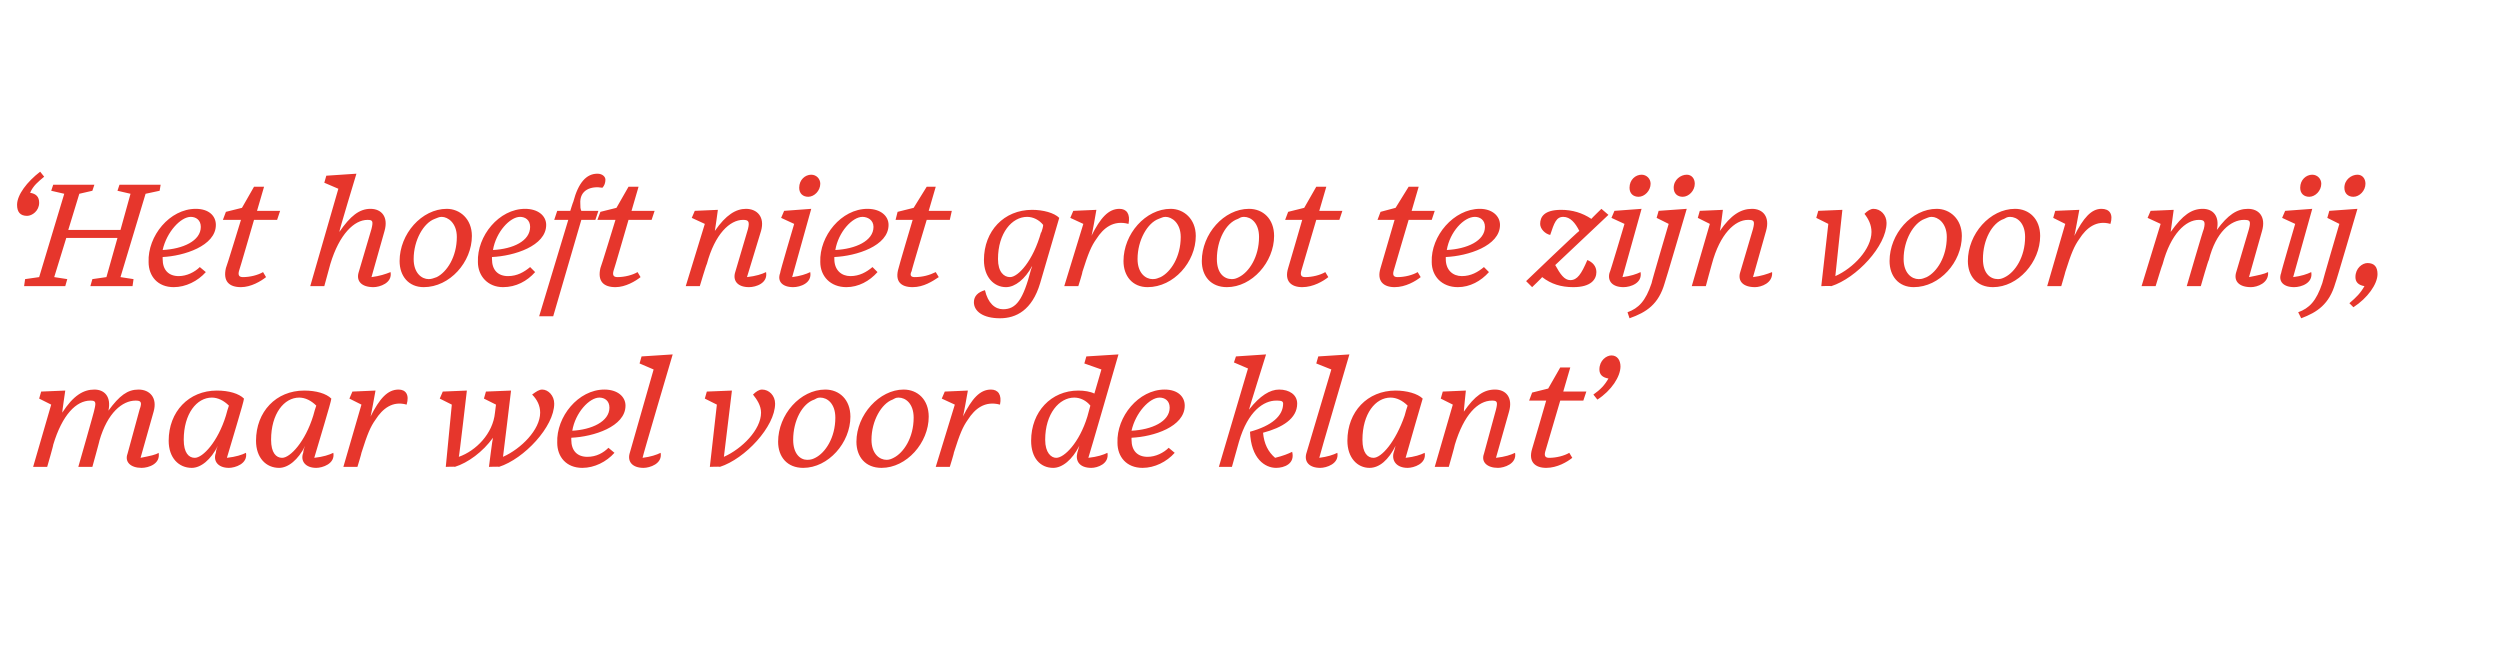
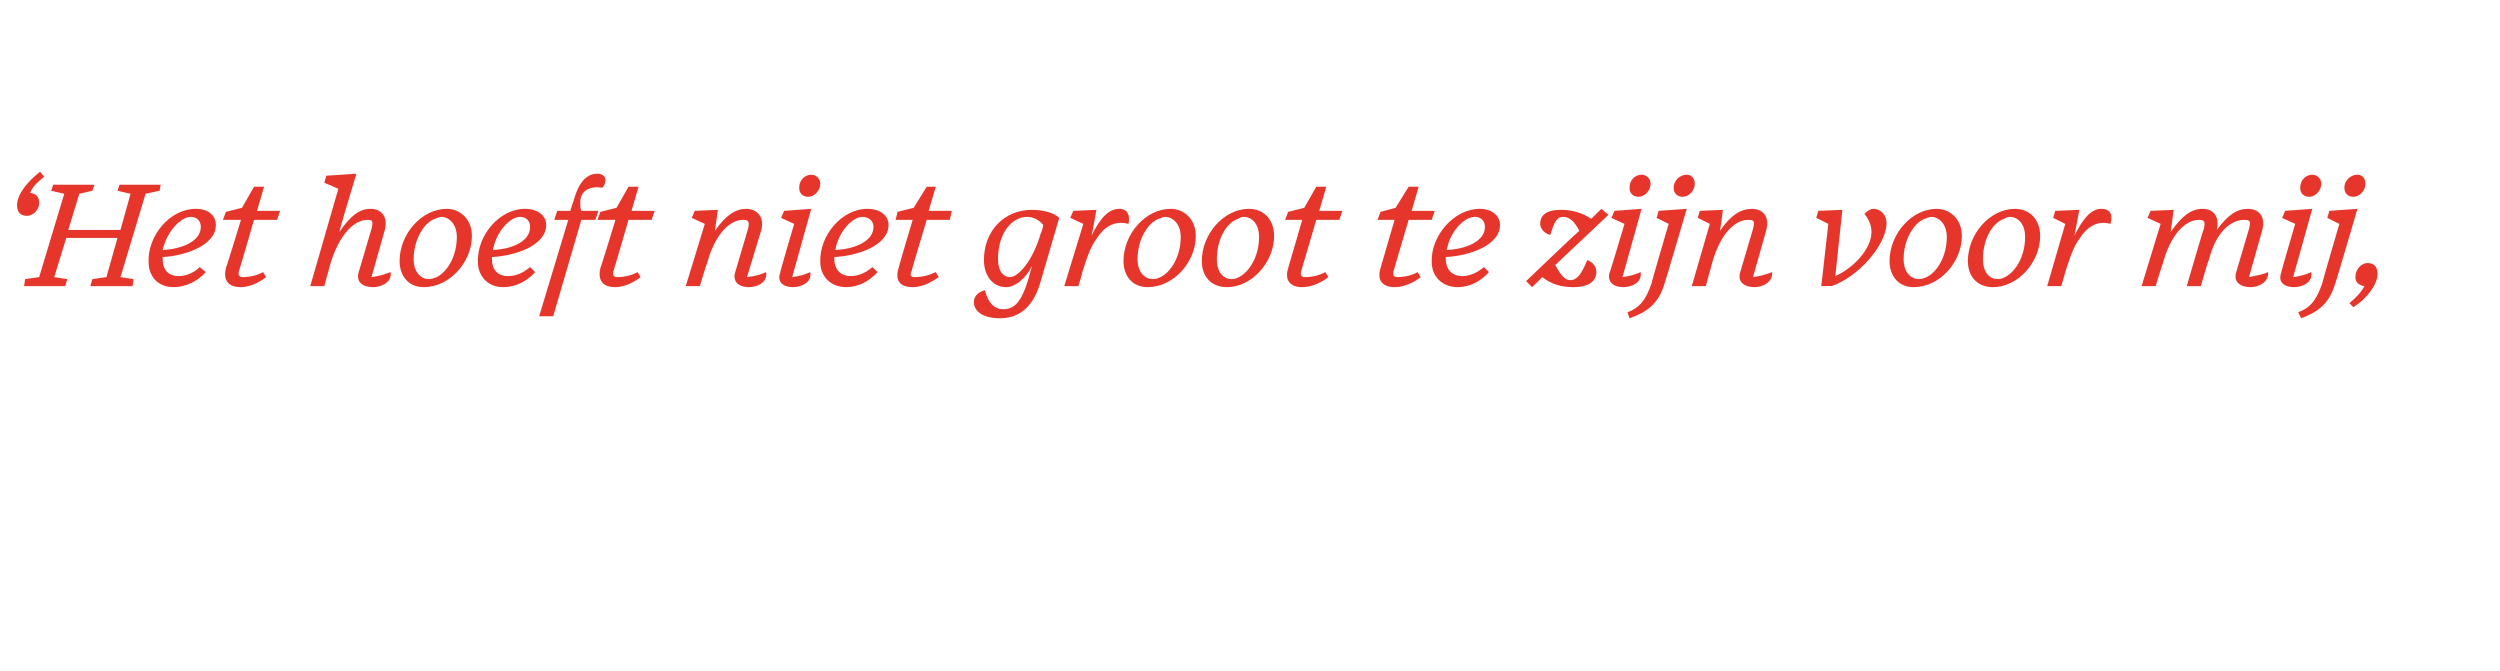
<svg xmlns="http://www.w3.org/2000/svg" version="1.1" width="249px" height="66.8px" viewBox="0 -1 249 66.8" style="top:-1px">
  <desc>‘Het hoeft niet groot te zijn voor mij, maar wel voor de klant’</desc>
  <defs />
  <g id="Polygon14287">
-     <path d="M 12.7 44.2 C 12.7 44.2 13.9 39.8 13.9 39.8 C 14.2 39 14 38.9 13.5 38.9 C 12.2 38.9 10.7 40.1 9.9 42.9 C 9.93 42.87 9.2 45.5 9.2 45.5 L 7.8 45.5 C 7.8 45.5 9.44 39.79 9.4 39.8 C 9.6 39 9.5 38.9 9 38.9 C 7.6 38.9 6.2 40.3 5.3 43.3 C 5.34 43.29 4.7 45.5 4.7 45.5 L 3.3 45.5 L 5.1 39.3 L 3.9 38.7 L 4.1 38 L 6.5 37.9 C 6.5 37.9 6.18 40.07 6.2 40.1 C 7.3 38.4 8.3 37.8 9.4 37.8 C 10.4 37.8 11.1 38.5 10.8 39.9 C 11.9 38.4 12.7 37.8 13.8 37.8 C 14.9 37.8 15.7 38.6 15.3 40 C 15.3 40 14 44.6 14 44.6 C 15 44.4 15.5 44.3 15.8 44.1 C 16 45.2 14.8 45.6 14.1 45.6 C 13 45.6 12.4 45 12.7 44.2 Z M 21.5 44.1 C 21.5 44.1 21.5 43.8 21.7 43.4 C 21 44.8 20 45.6 19.1 45.6 C 17.8 45.6 16.8 44.6 16.8 42.9 C 16.8 40 18.8 37.9 21.6 37.9 C 22.8 37.9 23.8 38.2 24.3 38.7 C 24.3 39 23 43.2 22.6 44.6 C 23.5 44.5 24.1 44.3 24.5 44.1 C 24.7 45.2 23.4 45.6 22.8 45.6 C 21.7 45.6 21.2 44.9 21.5 44.1 Z M 22.5 40.4 C 22.6 40 22.7 39.7 22.8 39.4 C 22.3 38.9 21.7 38.6 21.1 38.6 C 19.6 38.6 18.3 40.2 18.3 42.8 C 18.3 44.1 18.8 44.6 19.4 44.6 C 20.2 44.6 21.7 43 22.5 40.4 Z M 30.2 44.1 C 30.2 44.1 30.2 43.8 30.4 43.4 C 29.7 44.8 28.7 45.6 27.8 45.6 C 26.5 45.6 25.5 44.6 25.5 42.9 C 25.5 40 27.5 37.9 30.3 37.9 C 31.5 37.9 32.5 38.2 33 38.7 C 33 39 31.7 43.2 31.3 44.6 C 32.2 44.5 32.8 44.3 33.2 44.1 C 33.4 45.2 32.1 45.6 31.5 45.6 C 30.4 45.6 29.9 44.9 30.2 44.1 Z M 31.2 40.4 C 31.3 40 31.4 39.7 31.5 39.4 C 31 38.9 30.4 38.6 29.8 38.6 C 28.3 38.6 27 40.2 27 42.8 C 27 44.1 27.5 44.6 28.1 44.6 C 28.9 44.6 30.4 43 31.2 40.4 Z M 34.2 45.5 L 36 39.3 L 34.8 38.7 L 35.1 38 L 37.4 37.9 C 37.4 37.9 36.93 40.54 36.9 40.5 C 37.8 38.7 38.6 37.8 39.7 37.8 C 40.4 37.8 40.8 38.3 40.5 39.3 C 39.1 38.9 38.1 39.7 37.4 40.8 C 36.9 41.5 36.6 42.2 36 44.1 C 36.03 44.09 35.6 45.5 35.6 45.5 L 34.2 45.5 Z M 49.1 42.6 C 48.1 44 46.6 45.1 45.3 45.5 C 45.34 45.46 44.4 45.5 44.4 45.5 L 45 39.3 L 43.8 38.7 L 44.1 38 L 46.5 37.9 C 46.5 37.9 45.73 44.54 45.7 44.5 C 47.4 43.9 49.1 42.2 49.3 40.1 C 49.33 40.12 49.3 40.1 49.3 40.1 L 49.4 39.3 L 48.2 38.7 L 48.4 38 L 50.9 37.9 C 50.9 37.9 50.11 44.51 50.1 44.5 C 51.9 43.7 53.8 41.8 53.8 40.1 C 53.8 39.4 53.5 38.8 53 38.3 C 53.4 38 53.7 37.8 54 37.8 C 54.6 37.8 55.2 38.4 55.2 39.2 C 55.2 41.5 52.2 44.7 49.7 45.5 C 49.71 45.46 48.7 45.5 48.7 45.5 C 48.7 45.5 49.06 42.62 49.1 42.6 Z M 55.5 43.1 C 55.4 40.5 57.6 37.8 60.2 37.8 C 61.5 37.8 62.3 38.5 62.3 39.4 C 62.3 41.5 59.1 42.5 56.9 42.6 C 56.9 42.6 56.9 42.7 56.9 42.8 C 56.9 43.9 57.5 44.5 58.5 44.5 C 59.4 44.5 60.1 44.1 60.6 43.6 C 60.6 43.6 61.2 44.1 61.2 44.1 C 60.4 45 59.2 45.6 58 45.6 C 56.4 45.6 55.5 44.5 55.5 43.1 Z M 57 41.9 C 58.9 41.8 60.7 41 60.7 39.6 C 60.7 38.9 60.2 38.6 59.7 38.6 C 58.7 38.6 57.3 40.1 57 41.9 Z M 62.7 44.2 C 62.7 44.19 65.1 35.8 65.1 35.8 L 63.7 35.2 L 63.9 34.5 L 67 34.3 C 67 34.3 63.96 44.58 64 44.6 C 64.8 44.5 65.4 44.3 65.8 44.1 C 66 45.2 64.7 45.6 64.1 45.6 C 63 45.6 62.5 45 62.7 44.2 Z M 70.7 45.5 L 71.4 39.3 L 70.2 38.7 L 70.4 38 L 72.9 37.9 C 72.9 37.9 72.1 44.51 72.1 44.5 C 73.9 43.7 75.8 41.8 75.8 40.1 C 75.8 39.4 75.4 38.8 75 38.3 C 75.3 38 75.6 37.8 75.9 37.8 C 76.6 37.8 77.2 38.4 77.2 39.2 C 77.2 41.5 74.2 44.7 71.7 45.5 C 71.7 45.46 70.7 45.5 70.7 45.5 Z M 84.7 40.5 C 84.7 43.1 82.5 45.6 80 45.6 C 78.4 45.6 77.5 44.5 77.5 43 C 77.5 40.3 79.7 37.8 82.2 37.8 C 83.6 37.8 84.7 38.8 84.7 40.5 Z M 81.1 38.8 C 79.9 39.2 79 40.9 79 42.8 C 79 44.2 79.7 44.8 80.4 44.8 C 80.8 44.8 81 44.7 81.2 44.6 C 82.2 44.1 83.2 42.6 83.2 40.6 C 83.2 39.2 82.4 38.6 81.7 38.6 C 81.4 38.6 81.3 38.7 81.1 38.8 Z M 92.5 40.5 C 92.5 43.1 90.3 45.6 87.8 45.6 C 86.2 45.6 85.3 44.5 85.3 43 C 85.3 40.3 87.6 37.8 90 37.8 C 91.4 37.8 92.5 38.8 92.5 40.5 Z M 88.9 38.8 C 87.8 39.2 86.8 40.9 86.8 42.8 C 86.8 44.2 87.6 44.8 88.3 44.8 C 88.6 44.8 88.8 44.7 89 44.6 C 90 44.1 91 42.6 91 40.6 C 91 39.2 90.2 38.6 89.5 38.6 C 89.2 38.6 89.1 38.7 88.9 38.8 Z M 93.2 45.5 L 95.1 39.3 L 93.8 38.7 L 94.1 38 L 96.4 37.9 C 96.4 37.9 95.94 40.54 95.9 40.5 C 96.8 38.7 97.6 37.8 98.7 37.8 C 99.4 37.8 99.8 38.3 99.6 39.3 C 98.1 38.9 97.1 39.7 96.4 40.8 C 95.9 41.5 95.6 42.2 95 44.1 C 95.04 44.09 94.6 45.5 94.6 45.5 L 93.2 45.5 Z M 107.3 44.1 C 107.3 44.1 107.5 43.4 107.5 43.4 C 106.8 44.8 105.8 45.6 104.9 45.6 C 103.6 45.6 102.7 44.6 102.7 42.9 C 102.7 40 104.7 37.9 107.4 37.9 C 108 37.9 108.6 38 109 38.2 C 109 38.17 109.7 35.8 109.7 35.8 L 108 35.2 L 108.2 34.5 L 111.4 34.3 C 111.4 34.3 108.43 44.58 108.4 44.6 C 109.3 44.5 109.9 44.3 110.3 44.1 C 110.5 45.2 109.3 45.6 108.7 45.6 C 107.5 45.6 107.1 44.9 107.3 44.1 Z M 108.3 40.5 C 108.3 40.5 108.6 39.4 108.6 39.4 C 108.2 38.9 107.6 38.6 107 38.6 C 105.5 38.6 104.1 40.2 104.1 42.8 C 104.1 44.1 104.7 44.6 105.2 44.6 C 106 44.6 107.5 43.1 108.3 40.5 Z M 111.3 43.1 C 111.2 40.5 113.4 37.8 116 37.8 C 117.3 37.8 118 38.5 118 39.4 C 118 41.5 114.9 42.5 112.7 42.6 C 112.7 42.6 112.7 42.7 112.7 42.8 C 112.7 43.9 113.3 44.5 114.3 44.5 C 115.1 44.5 115.9 44.1 116.4 43.6 C 116.4 43.6 117 44.1 117 44.1 C 116.2 45 115 45.6 113.8 45.6 C 112.2 45.6 111.3 44.5 111.3 43.1 Z M 112.7 41.9 C 114.7 41.8 116.5 41 116.5 39.6 C 116.5 38.9 116 38.6 115.5 38.6 C 114.5 38.6 113.1 40.1 112.7 41.9 Z M 124.5 42 C 126.7 41.4 127.8 40.4 127.8 39.2 C 127.8 38.9 127.5 38.9 127.1 38.9 C 125.9 38.9 124.3 39.9 123.4 43 C 123.4 43.03 122.7 45.5 122.7 45.5 L 121.4 45.5 L 124.3 35.7 L 122.9 35.1 L 123.1 34.5 L 126.1 34.3 C 126.1 34.3 124.39 39.76 124.4 39.8 C 125.5 38.4 126.5 37.8 127.4 37.8 C 128.4 37.8 129.2 38.3 129.2 39.2 C 129.2 40.7 127.7 41.6 125.8 42.1 C 125.9 43.2 126.3 44 127 44.6 C 127.8 44.4 128.3 44.2 128.7 44 C 129 45.2 127.9 45.6 127.1 45.6 C 126 45.6 124.6 44.7 124.5 42 Z M 130.1 44.2 C 130.11 44.19 132.6 35.8 132.6 35.8 L 131.1 35.2 L 131.3 34.5 L 134.4 34.3 C 134.4 34.3 131.37 44.58 131.4 44.6 C 132.2 44.5 132.8 44.3 133.2 44.1 C 133.4 45.2 132.1 45.6 131.5 45.6 C 130.4 45.6 129.9 45 130.1 44.2 Z M 138.8 44.1 C 138.8 44.1 138.9 43.8 139 43.4 C 138.3 44.8 137.4 45.6 136.4 45.6 C 135.2 45.6 134.2 44.6 134.2 42.9 C 134.2 40 136.2 37.9 139 37.9 C 140.1 37.9 141.2 38.2 141.7 38.7 C 141.6 39 140.4 43.2 140 44.6 C 140.9 44.5 141.5 44.3 141.9 44.1 C 142.1 45.2 140.8 45.6 140.2 45.6 C 139.1 45.6 138.6 44.9 138.8 44.1 Z M 139.9 40.4 C 140 40 140.1 39.7 140.2 39.4 C 139.7 38.9 139.1 38.6 138.5 38.6 C 137 38.6 135.7 40.2 135.7 42.8 C 135.7 44.1 136.2 44.6 136.8 44.6 C 137.6 44.6 139 43 139.9 40.4 Z M 147.8 44.2 C 147.8 44.2 149 39.8 149 39.8 C 149.2 39 149.1 38.9 148.6 38.9 C 147.2 38.9 145.8 40.3 144.9 43.3 C 144.93 43.29 144.3 45.5 144.3 45.5 L 142.9 45.5 L 144.7 39.3 L 143.5 38.7 L 143.7 38 L 146 37.9 C 146 37.9 145.78 39.98 145.8 40 C 146.9 38.4 147.8 37.8 148.9 37.8 C 150 37.8 150.7 38.6 150.3 40 C 150.3 40 149 44.6 149 44.6 C 149.9 44.5 150.5 44.3 150.9 44.1 C 151.1 45.2 149.8 45.6 149.2 45.6 C 148.1 45.6 147.5 45 147.8 44.2 Z M 154 45.6 C 152.9 45.6 152.2 45 152.6 43.7 C 152.61 43.71 154 38.9 154 38.9 L 152.3 38.9 L 152.6 38.1 L 154.2 37.7 L 155.4 35.6 L 156.4 35.6 L 155.7 38 L 158 38 L 157.7 38.9 L 155.4 38.9 C 155.4 38.9 153.9 44.01 153.9 44 C 153.8 44.4 153.9 44.6 154.3 44.6 C 155 44.6 155.8 44.4 156.3 44.1 C 156.3 44.1 156.6 44.6 156.6 44.6 C 156.1 45 155.1 45.6 154 45.6 Z M 158.7 38.3 C 159.4 37.8 159.8 37.4 160.2 36.7 C 159.6 36.6 159.3 36.3 159.3 35.8 C 159.3 34.9 160 34.4 160.5 34.4 C 161.1 34.4 161.4 34.9 161.4 35.5 C 161.4 36.5 160.5 37.9 159.1 38.8 C 159.1 38.8 158.7 38.3 158.7 38.3 Z " stroke="none" fill="#e6362c" />
-   </g>
+     </g>
  <g id="Polygon14286">
    <path d="M 1.7 19.4 C 1.7 18.4 2.7 17.1 4 16.1 C 4 16.1 4.4 16.6 4.4 16.6 C 3.8 17.1 3.3 17.5 3 18.2 C 3.6 18.3 3.9 18.6 3.9 19.2 C 3.9 20 3.2 20.5 2.7 20.5 C 2 20.5 1.7 20.1 1.7 19.4 Z M 6.5 27.5 L 2.4 27.5 L 2.5 26.8 L 3.9 26.6 L 6.4 18.3 L 5.1 18 L 5.3 17.4 L 9.4 17.4 L 9.2 18 L 7.9 18.3 L 6.8 21.9 L 12 21.9 L 13 18.3 L 11.7 18 L 11.9 17.4 L 16 17.4 L 15.9 18 L 14.5 18.3 L 12 26.6 L 13.3 26.8 L 13.2 27.5 L 9 27.5 L 9.2 26.8 L 10.6 26.6 L 11.7 22.7 L 6.6 22.7 L 5.4 26.6 L 6.7 26.8 L 6.5 27.5 Z M 14.8 25.1 C 14.7 22.5 16.9 19.8 19.5 19.8 C 20.8 19.8 21.5 20.5 21.5 21.4 C 21.5 23.5 18.3 24.5 16.2 24.6 C 16.2 24.6 16.2 24.7 16.2 24.8 C 16.2 25.9 16.8 26.5 17.8 26.5 C 18.6 26.5 19.4 26.1 19.9 25.6 C 19.9 25.6 20.5 26.1 20.5 26.1 C 19.7 27 18.5 27.6 17.3 27.6 C 15.7 27.6 14.8 26.5 14.8 25.1 Z M 16.2 23.9 C 18.2 23.8 20 23 20 21.6 C 20 20.9 19.5 20.6 19 20.6 C 18 20.6 16.6 22.1 16.2 23.9 Z M 24 27.6 C 22.8 27.6 22.2 27 22.5 25.7 C 22.53 25.71 24 20.9 24 20.9 L 22.2 20.9 L 22.5 20.1 L 24.1 19.7 L 25.3 17.6 L 26.3 17.6 L 25.6 20 L 27.9 20 L 27.6 20.9 L 25.3 20.9 C 25.3 20.9 23.82 26.01 23.8 26 C 23.7 26.4 23.8 26.6 24.2 26.6 C 24.9 26.6 25.7 26.4 26.2 26.1 C 26.2 26.1 26.5 26.6 26.5 26.6 C 26 27 25 27.6 24 27.6 Z M 35.7 26.2 C 35.7 26.2 37 21.8 37 21.8 C 37.2 21 37.1 20.9 36.6 20.9 C 35.3 20.9 33.8 22.3 32.9 25.3 C 32.9 25.29 32.3 27.5 32.3 27.5 L 30.9 27.5 L 33.7 17.8 L 32.3 17.2 L 32.5 16.5 L 35.5 16.3 C 35.5 16.3 33.75 22.07 33.8 22.1 C 34.9 20.5 35.8 19.8 36.9 19.8 C 38 19.8 38.7 20.6 38.3 22 C 38.3 22 37 26.6 37 26.6 C 37.8 26.5 38.4 26.3 38.9 26.1 C 39.1 27.2 37.8 27.6 37.2 27.6 C 36 27.6 35.5 27 35.7 26.2 Z M 47 22.5 C 47 25.1 44.8 27.6 42.2 27.6 C 40.7 27.6 39.8 26.5 39.8 25 C 39.8 22.3 42 19.8 44.5 19.8 C 45.8 19.8 47 20.8 47 22.5 Z M 43.3 20.8 C 42.2 21.2 41.2 22.9 41.2 24.8 C 41.2 26.2 42 26.8 42.7 26.8 C 43 26.8 43.2 26.7 43.5 26.6 C 44.5 26.1 45.5 24.6 45.5 22.6 C 45.5 21.2 44.6 20.6 44 20.6 C 43.7 20.6 43.6 20.7 43.3 20.8 Z M 47.6 25.1 C 47.5 22.5 49.7 19.8 52.3 19.8 C 53.6 19.8 54.4 20.5 54.4 21.4 C 54.4 23.5 51.2 24.5 49 24.6 C 49 24.6 49 24.7 49 24.8 C 49 25.9 49.6 26.5 50.6 26.5 C 51.5 26.5 52.2 26.1 52.8 25.6 C 52.8 25.6 53.3 26.1 53.3 26.1 C 52.5 27 51.4 27.6 50.1 27.6 C 48.6 27.6 47.6 26.5 47.6 25.1 Z M 49.1 23.9 C 51.1 23.8 52.8 23 52.8 21.6 C 52.8 20.9 52.3 20.6 51.8 20.6 C 50.8 20.6 49.4 22.1 49.1 23.9 Z M 57.9 20.9 L 55.1 30.5 L 53.7 30.5 L 56.6 20.9 L 55.2 20.9 L 55.5 20 L 56.8 20 C 56.8 20 57.07 19.12 57.1 19.1 C 57.6 17.2 58.4 16.3 59.5 16.3 C 60 16.3 60.3 16.6 60.3 16.9 C 60.3 17.2 60.2 17.5 60 17.7 C 58.9 17.5 57.7 17.9 57.8 19.3 C 57.8 19.6 57.8 19.8 57.9 20 C 57.93 20.01 59.6 20 59.6 20 L 59.3 20.9 L 57.9 20.9 Z M 61.3 27.6 C 60.1 27.6 59.5 27 59.8 25.7 C 59.83 25.71 61.3 20.9 61.3 20.9 L 59.5 20.9 L 59.8 20.1 L 61.4 19.7 L 62.6 17.6 L 63.6 17.6 L 62.9 20 L 65.2 20 L 64.9 20.9 L 62.6 20.9 C 62.6 20.9 61.12 26.01 61.1 26 C 61 26.4 61.1 26.6 61.5 26.6 C 62.2 26.6 63 26.4 63.5 26.1 C 63.5 26.1 63.8 26.6 63.8 26.6 C 63.3 27 62.3 27.6 61.3 27.6 Z M 73.2 26.2 C 73.2 26.2 74.5 21.8 74.5 21.8 C 74.7 21 74.5 20.9 74 20.9 C 72.7 20.9 71.2 22.3 70.4 25.3 C 70.36 25.29 69.7 27.5 69.7 27.5 L 68.3 27.5 L 70.2 21.3 L 68.9 20.7 L 69.2 20 L 71.5 19.9 C 71.5 19.9 71.22 21.98 71.2 22 C 72.3 20.4 73.3 19.8 74.3 19.8 C 75.4 19.8 76.2 20.6 75.8 22 C 75.8 22 74.4 26.6 74.4 26.6 C 75.3 26.5 75.9 26.3 76.3 26.1 C 76.5 27.2 75.3 27.6 74.6 27.6 C 73.5 27.6 73 27 73.2 26.2 Z M 81.7 17.3 C 81.7 18 81.1 18.6 80.5 18.6 C 80 18.6 79.6 18.3 79.6 17.7 C 79.6 16.9 80.2 16.4 80.8 16.4 C 81.3 16.4 81.7 16.8 81.7 17.3 Z M 77.7 26.2 C 77.65 26.19 79.1 21.3 79.1 21.3 L 77.8 20.7 L 78.1 20 L 80.8 19.8 C 80.8 19.8 78.91 26.56 78.9 26.6 C 79.7 26.5 80.3 26.3 80.7 26.1 C 80.9 27.2 79.7 27.6 79 27.6 C 77.9 27.6 77.4 27 77.7 26.2 Z M 81.7 25.1 C 81.6 22.5 83.8 19.8 86.4 19.8 C 87.7 19.8 88.5 20.5 88.5 21.4 C 88.5 23.5 85.3 24.5 83.1 24.6 C 83.1 24.6 83.1 24.7 83.1 24.8 C 83.1 25.9 83.8 26.5 84.7 26.5 C 85.6 26.5 86.3 26.1 86.9 25.6 C 86.9 25.6 87.4 26.1 87.4 26.1 C 86.6 27 85.5 27.6 84.3 27.6 C 82.7 27.6 81.7 26.5 81.7 25.1 Z M 83.2 23.9 C 85.2 23.8 87 23 87 21.6 C 87 20.9 86.4 20.6 85.9 20.6 C 84.9 20.6 83.5 22.1 83.2 23.9 Z M 90.9 27.6 C 89.7 27.6 89.1 27 89.5 25.7 C 89.47 25.71 90.9 20.9 90.9 20.9 L 89.2 20.9 L 89.4 20.1 L 91 19.7 L 92.3 17.6 L 93.2 17.6 L 92.5 20 L 94.8 20 L 94.6 20.9 L 92.3 20.9 C 92.3 20.9 90.76 26.01 90.8 26 C 90.6 26.4 90.7 26.6 91.1 26.6 C 91.9 26.6 92.6 26.4 93.2 26.1 C 93.2 26.1 93.5 26.6 93.5 26.6 C 92.9 27 92 27.6 90.9 27.6 Z M 103.7 22.1 C 103.7 22.1 103.7 22.2 103.7 22.2 C 103.8 21.9 103.9 21.6 103.9 21.4 C 103.5 20.9 102.9 20.6 102.3 20.6 C 100.8 20.6 99.4 22.2 99.4 24.8 C 99.4 26.1 100 26.6 100.6 26.6 C 101.4 26.6 102.9 25 103.7 22.1 Z M 97 29.1 C 97 28.5 97.4 28.1 98.1 27.9 C 98.4 29.2 99.1 29.8 99.9 29.8 C 101.2 29.8 101.9 28.9 102.7 25.8 C 102.7 25.8 102.8 25.6 102.8 25.5 C 102.1 26.8 101.1 27.6 100.2 27.6 C 99 27.6 98 26.6 98 24.9 C 98 22 100 19.9 102.8 19.9 C 103.9 19.9 105 20.2 105.5 20.7 C 105.5 20.7 103.6 27.2 103.6 27.2 C 102.8 29.9 101.2 30.7 99.6 30.7 C 97.9 30.7 97 30 97 29.1 Z M 106 27.5 L 107.9 21.3 L 106.6 20.7 L 106.9 20 L 109.2 19.9 C 109.2 19.9 108.75 22.54 108.7 22.5 C 109.6 20.7 110.4 19.8 111.5 19.8 C 112.2 19.8 112.6 20.3 112.4 21.3 C 110.9 20.9 109.9 21.7 109.2 22.8 C 108.7 23.5 108.4 24.2 107.8 26.1 C 107.85 26.09 107.4 27.5 107.4 27.5 L 106 27.5 Z M 119.1 22.5 C 119.1 25.1 116.9 27.6 114.3 27.6 C 112.8 27.6 111.9 26.5 111.9 25 C 111.9 22.3 114.1 19.8 116.6 19.8 C 117.9 19.8 119.1 20.8 119.1 22.5 Z M 115.4 20.8 C 114.3 21.2 113.3 22.9 113.3 24.8 C 113.3 26.2 114.1 26.8 114.8 26.8 C 115.2 26.8 115.3 26.7 115.6 26.6 C 116.6 26.1 117.6 24.6 117.6 22.6 C 117.6 21.2 116.7 20.6 116.1 20.6 C 115.8 20.6 115.7 20.7 115.4 20.8 Z M 126.9 22.5 C 126.9 25.1 124.7 27.6 122.2 27.6 C 120.6 27.6 119.7 26.5 119.7 25 C 119.7 22.3 121.9 19.8 124.4 19.8 C 125.8 19.8 126.9 20.8 126.9 22.5 Z M 123.3 20.8 C 122.1 21.2 121.2 22.9 121.2 24.8 C 121.2 26.2 121.9 26.8 122.7 26.8 C 123 26.8 123.2 26.7 123.4 26.6 C 124.4 26.1 125.4 24.6 125.4 22.6 C 125.4 21.2 124.6 20.6 123.9 20.6 C 123.6 20.6 123.5 20.7 123.3 20.8 Z M 129.7 27.6 C 128.6 27.6 127.9 27 128.3 25.7 C 128.31 25.71 129.7 20.9 129.7 20.9 L 128 20.9 L 128.3 20.1 L 129.9 19.7 L 131.1 17.6 L 132.1 17.6 L 131.4 20 L 133.7 20 L 133.4 20.9 L 131.1 20.9 C 131.1 20.9 129.6 26.01 129.6 26 C 129.5 26.4 129.6 26.6 130 26.6 C 130.7 26.6 131.5 26.4 132 26.1 C 132 26.1 132.3 26.6 132.3 26.6 C 131.8 27 130.8 27.6 129.7 27.6 Z M 138.9 27.6 C 137.8 27.6 137.1 27 137.5 25.7 C 137.5 25.71 138.9 20.9 138.9 20.9 L 137.2 20.9 L 137.5 20.1 L 139 19.7 L 140.3 17.6 L 141.3 17.6 L 140.6 20 L 142.9 20 L 142.6 20.9 L 140.3 20.9 C 140.3 20.9 138.79 26.01 138.8 26 C 138.7 26.4 138.8 26.6 139.2 26.6 C 139.9 26.6 140.7 26.4 141.2 26.1 C 141.2 26.1 141.5 26.6 141.5 26.6 C 141 27 140 27.6 138.9 27.6 Z M 142.6 25.1 C 142.5 22.5 144.8 19.8 147.4 19.8 C 148.6 19.8 149.4 20.5 149.4 21.4 C 149.4 23.5 146.2 24.5 144 24.6 C 144 24.6 144 24.7 144 24.8 C 144 25.9 144.7 26.5 145.6 26.5 C 146.5 26.5 147.2 26.1 147.8 25.6 C 147.8 25.6 148.3 26.1 148.3 26.1 C 147.5 27 146.4 27.6 145.2 27.6 C 143.6 27.6 142.6 26.5 142.6 25.1 Z M 144.1 23.9 C 146.1 23.8 147.9 23 147.9 21.6 C 147.9 20.9 147.4 20.6 146.9 20.6 C 145.8 20.6 144.4 22.1 144.1 23.9 Z M 153.6 26.6 C 153.6 26.64 152.6 27.6 152.6 27.6 L 152 27 C 152 27 157.26 21.95 157.3 22 C 156.9 21.2 156.4 20.6 155.7 20.6 C 155 20.6 154.8 21.2 154.4 22.4 C 153.9 22.3 153.4 21.8 153.4 21.3 C 153.4 20.6 153.8 19.9 155.5 19.9 C 156.6 19.9 157.6 20.2 158.5 20.8 C 158.52 20.75 159.5 19.8 159.5 19.8 L 160.2 20.4 C 160.2 20.4 154.93 25.38 154.9 25.4 C 155.4 26.3 155.8 26.9 156.4 26.9 C 157.1 26.9 157.5 26.3 158.1 24.9 C 158.6 25.1 159 25.5 159 26.1 C 159 26.8 158.5 27.6 156.7 27.6 C 155.5 27.6 154.5 27.3 153.6 26.6 Z M 164.4 17.3 C 164.4 18 163.8 18.6 163.2 18.6 C 162.7 18.6 162.3 18.3 162.3 17.7 C 162.3 16.9 162.9 16.4 163.5 16.4 C 164 16.4 164.4 16.8 164.4 17.3 Z M 160.3 26.2 C 160.35 26.19 161.8 21.3 161.8 21.3 L 160.5 20.7 L 160.8 20 L 163.5 19.8 C 163.5 19.8 161.61 26.56 161.6 26.6 C 162.4 26.5 163 26.3 163.4 26.1 C 163.6 27.2 162.4 27.6 161.7 27.6 C 160.6 27.6 160.1 27 160.3 26.2 Z M 168.8 17.3 C 168.8 18 168.2 18.6 167.6 18.6 C 167.1 18.6 166.7 18.3 166.7 17.7 C 166.7 16.9 167.4 16.4 168 16.4 C 168.5 16.4 168.8 16.8 168.8 17.3 Z M 162.1 30.1 C 163.2 29.7 163.9 29 164.5 27.2 C 164.46 27.2 166.2 21.3 166.2 21.3 L 165 20.7 L 165.2 20 L 168 19.8 C 168 19.8 165.82 27.23 165.8 27.2 C 165.2 29.3 164 30.1 162.3 30.7 C 162.3 30.7 162.1 30.1 162.1 30.1 Z M 173.3 26.2 C 173.3 26.2 174.6 21.8 174.6 21.8 C 174.8 21 174.7 20.9 174.1 20.9 C 172.8 20.9 171.3 22.3 170.5 25.3 C 170.49 25.29 169.9 27.5 169.9 27.5 L 168.5 27.5 L 170.3 21.3 L 169.1 20.7 L 169.3 20 L 171.6 19.9 C 171.6 19.9 171.34 21.98 171.3 22 C 172.4 20.4 173.4 19.8 174.5 19.8 C 175.6 19.8 176.3 20.6 175.9 22 C 175.9 22 174.6 26.6 174.6 26.6 C 175.4 26.5 176 26.3 176.5 26.1 C 176.6 27.2 175.4 27.6 174.8 27.6 C 173.6 27.6 173.1 27 173.3 26.2 Z M 181.4 27.5 L 182.1 21.3 L 180.9 20.7 L 181.1 20 L 183.5 19.9 C 183.5 19.9 182.79 26.51 182.8 26.5 C 184.6 25.7 186.4 23.8 186.4 22.1 C 186.4 21.4 186.1 20.8 185.7 20.3 C 186 20 186.3 19.8 186.6 19.8 C 187.3 19.8 187.9 20.4 187.9 21.2 C 187.9 23.5 184.9 26.7 182.4 27.5 C 182.38 27.46 181.4 27.5 181.4 27.5 Z M 195.4 22.5 C 195.4 25.1 193.2 27.6 190.6 27.6 C 189.1 27.6 188.2 26.5 188.2 25 C 188.2 22.3 190.4 19.8 192.9 19.8 C 194.2 19.8 195.4 20.8 195.4 22.5 Z M 191.7 20.8 C 190.6 21.2 189.6 22.9 189.6 24.8 C 189.6 26.2 190.4 26.8 191.1 26.8 C 191.5 26.8 191.6 26.7 191.9 26.6 C 192.9 26.1 193.9 24.6 193.9 22.6 C 193.9 21.2 193 20.6 192.4 20.6 C 192.1 20.6 192 20.7 191.7 20.8 Z M 203.2 22.5 C 203.2 25.1 201 27.6 198.5 27.6 C 196.9 27.6 196 26.5 196 25 C 196 22.3 198.2 19.8 200.7 19.8 C 202.1 19.8 203.2 20.8 203.2 22.5 Z M 199.6 20.8 C 198.4 21.2 197.5 22.9 197.5 24.8 C 197.5 26.2 198.2 26.8 199 26.8 C 199.3 26.8 199.5 26.7 199.7 26.6 C 200.7 26.1 201.7 24.6 201.7 22.6 C 201.7 21.2 200.9 20.6 200.2 20.6 C 199.9 20.6 199.8 20.7 199.6 20.8 Z M 203.9 27.5 L 205.7 21.3 L 204.5 20.7 L 204.7 20 L 207.1 19.9 C 207.1 19.9 206.62 22.54 206.6 22.5 C 207.5 20.7 208.3 19.8 209.3 19.8 C 210.1 19.8 210.5 20.3 210.2 21.3 C 208.8 20.9 207.8 21.7 207.1 22.8 C 206.6 23.5 206.3 24.2 205.7 26.1 C 205.72 26.09 205.3 27.5 205.3 27.5 L 203.9 27.5 Z M 222.7 26.2 C 222.7 26.2 224 21.8 224 21.8 C 224.2 21 224.1 20.9 223.5 20.9 C 222.2 20.9 220.7 22.1 220 24.9 C 219.95 24.87 219.2 27.5 219.2 27.5 L 217.8 27.5 C 217.8 27.5 219.46 21.79 219.5 21.8 C 219.7 21 219.5 20.9 219 20.9 C 217.7 20.9 216.2 22.3 215.4 25.3 C 215.37 25.29 214.7 27.5 214.7 27.5 L 213.3 27.5 L 215.2 21.3 L 213.9 20.7 L 214.2 20 L 216.5 19.9 C 216.5 19.9 216.21 22.07 216.2 22.1 C 217.4 20.4 218.3 19.8 219.4 19.8 C 220.4 19.8 221.1 20.5 220.8 21.9 C 221.9 20.4 222.8 19.8 223.9 19.8 C 225 19.8 225.7 20.6 225.3 22 C 225.3 22 224 26.6 224 26.6 C 225 26.4 225.5 26.3 225.9 26.1 C 226 27.2 224.8 27.6 224.2 27.6 C 223 27.6 222.5 27 222.7 26.2 Z M 231.2 17.3 C 231.2 18 230.6 18.6 230 18.6 C 229.5 18.6 229.1 18.3 229.1 17.7 C 229.1 16.9 229.7 16.4 230.3 16.4 C 230.8 16.4 231.2 16.8 231.2 17.3 Z M 227.2 26.2 C 227.16 26.19 228.6 21.3 228.6 21.3 L 227.3 20.7 L 227.6 20 L 230.3 19.8 C 230.3 19.8 228.42 26.56 228.4 26.6 C 229.2 26.5 229.8 26.3 230.2 26.1 C 230.4 27.2 229.2 27.6 228.5 27.6 C 227.4 27.6 226.9 27 227.2 26.2 Z M 235.6 17.3 C 235.6 18 235 18.6 234.4 18.6 C 233.9 18.6 233.5 18.3 233.5 17.7 C 233.5 16.9 234.2 16.4 234.8 16.4 C 235.3 16.4 235.6 16.8 235.6 17.3 Z M 228.9 30.1 C 230 29.7 230.7 29 231.3 27.2 C 231.27 27.2 233 21.3 233 21.3 L 231.8 20.7 L 232 20 L 234.8 19.8 C 234.8 19.8 232.63 27.23 232.6 27.2 C 232 29.3 230.8 30.1 229.2 30.7 C 229.2 30.7 228.9 30.1 228.9 30.1 Z M 234 29.2 C 234.7 28.6 235.1 28.2 235.5 27.5 C 234.9 27.4 234.6 27.1 234.6 26.6 C 234.6 25.7 235.3 25.2 235.8 25.2 C 236.5 25.2 236.8 25.6 236.8 26.3 C 236.8 27.3 235.8 28.7 234.4 29.6 C 234.4 29.6 234 29.2 234 29.2 Z " stroke="none" fill="#e6362c" />
  </g>
</svg>